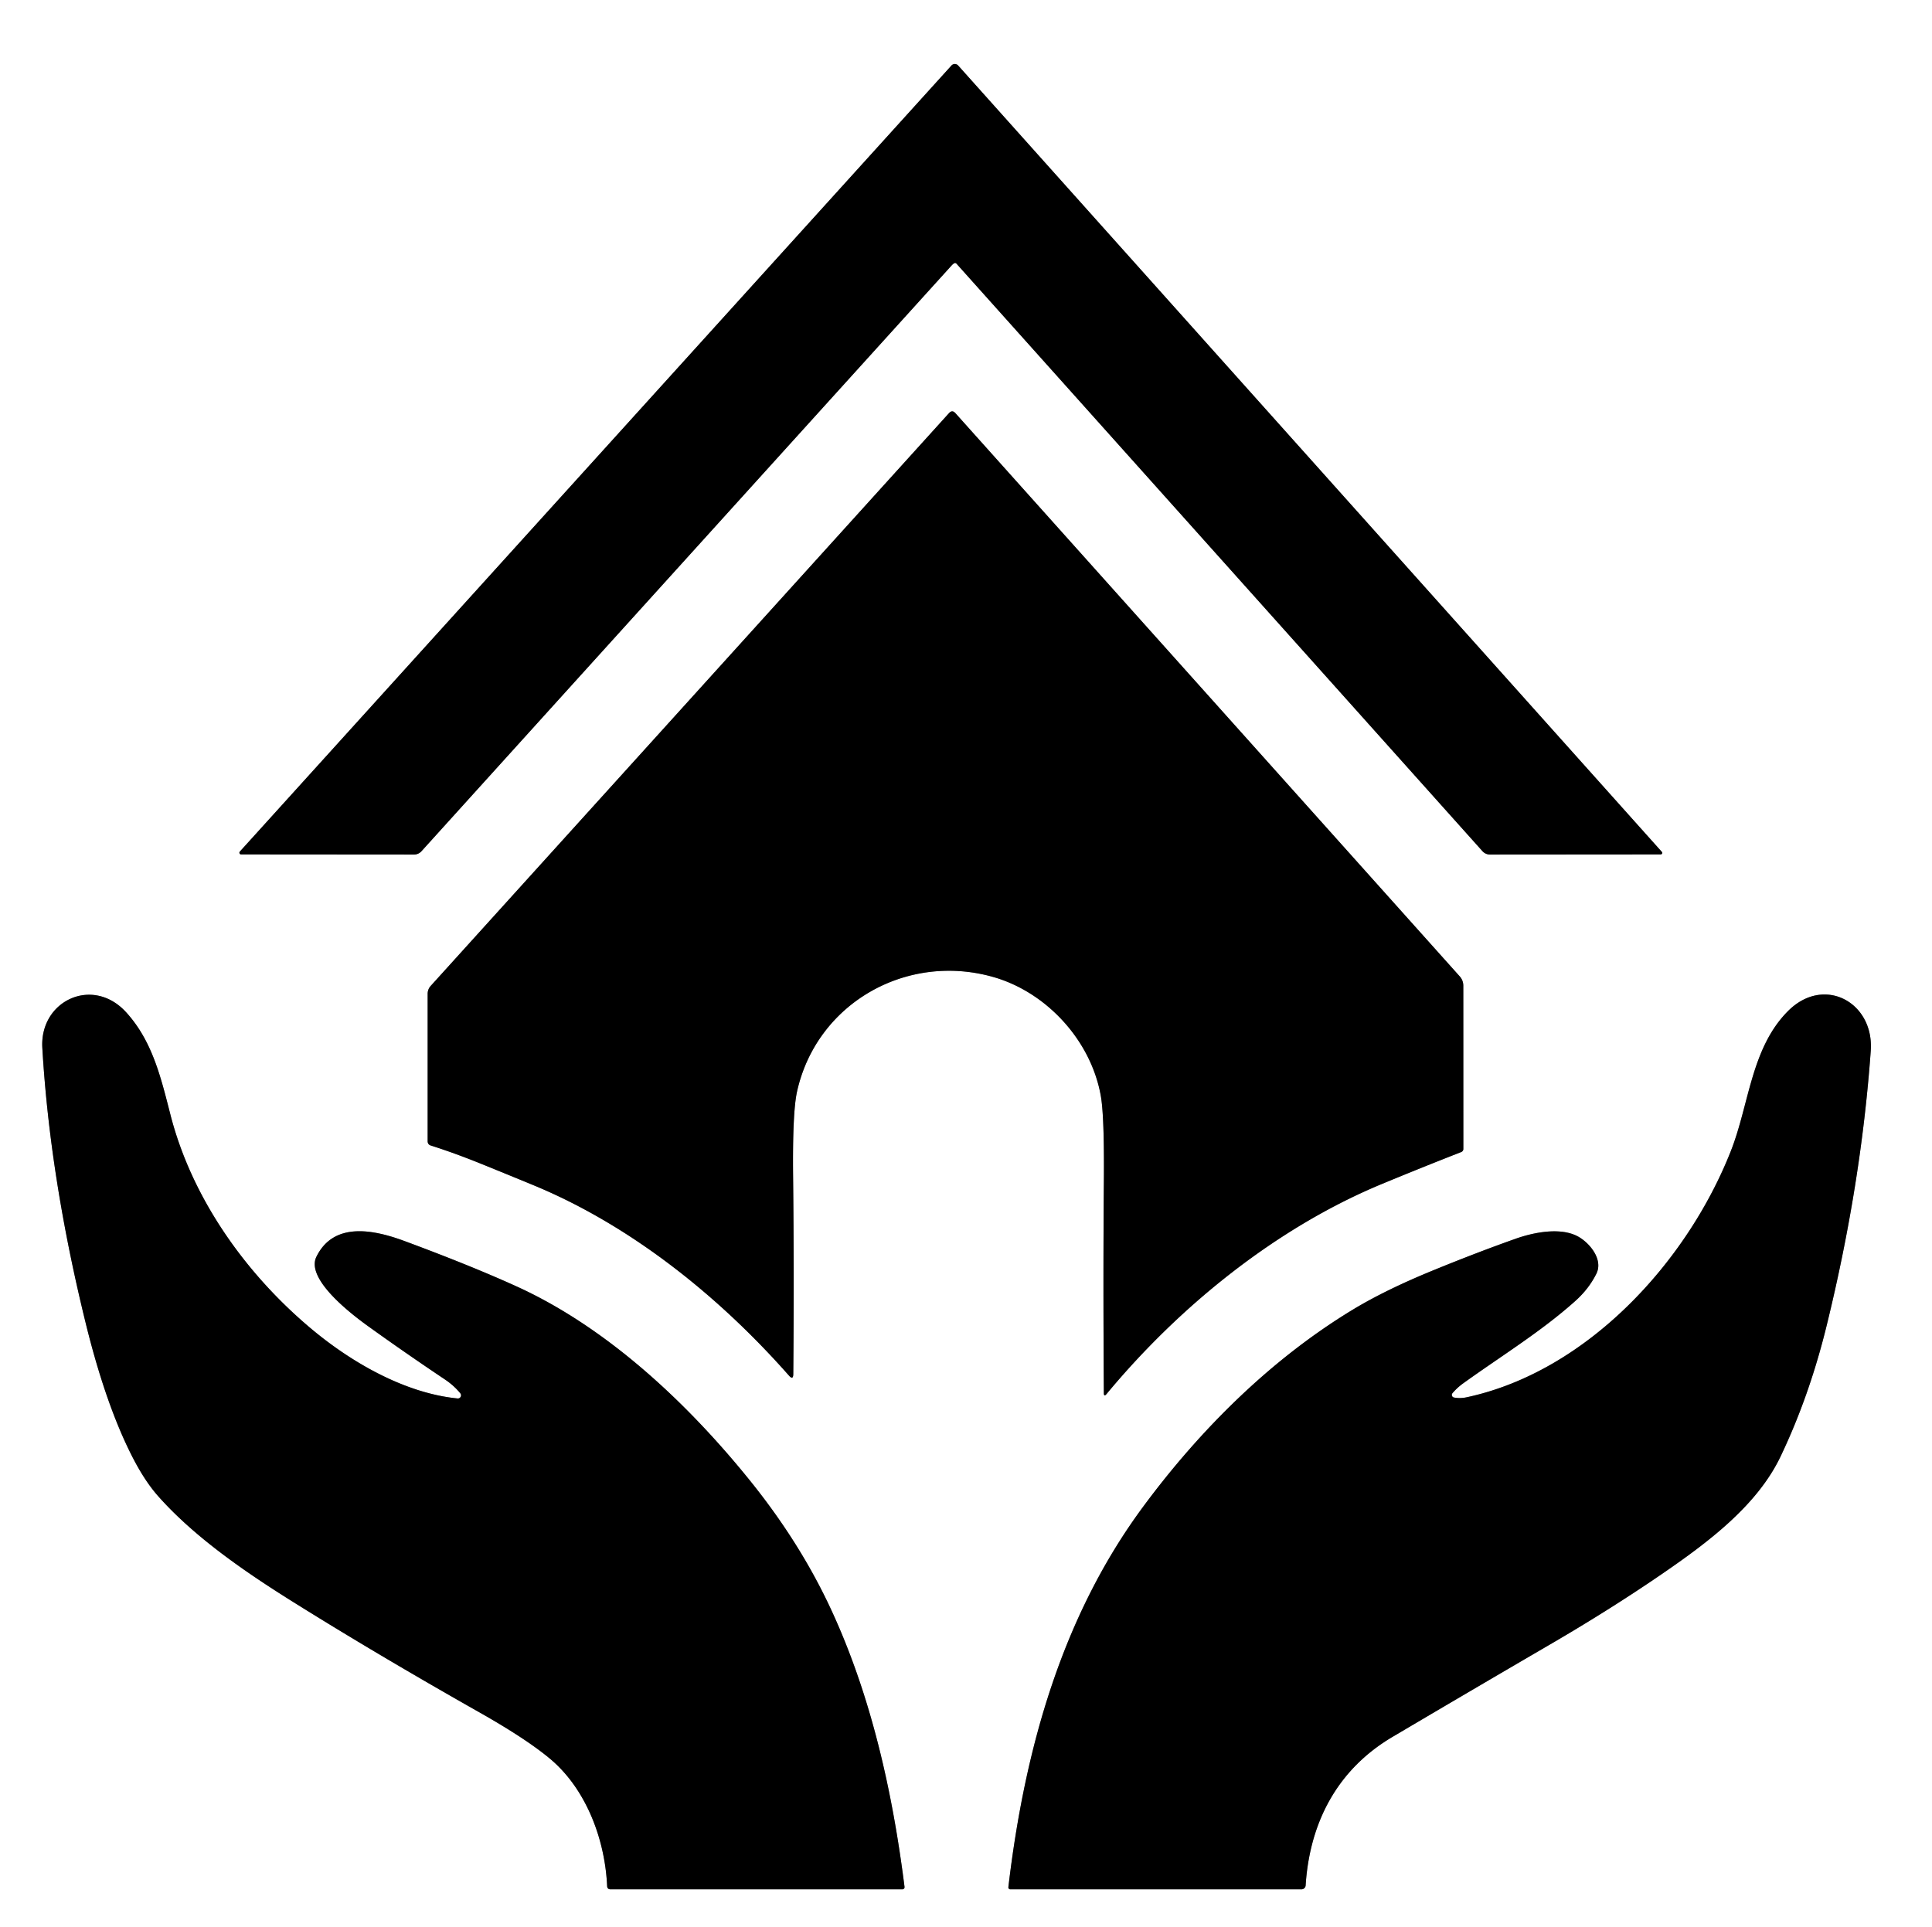
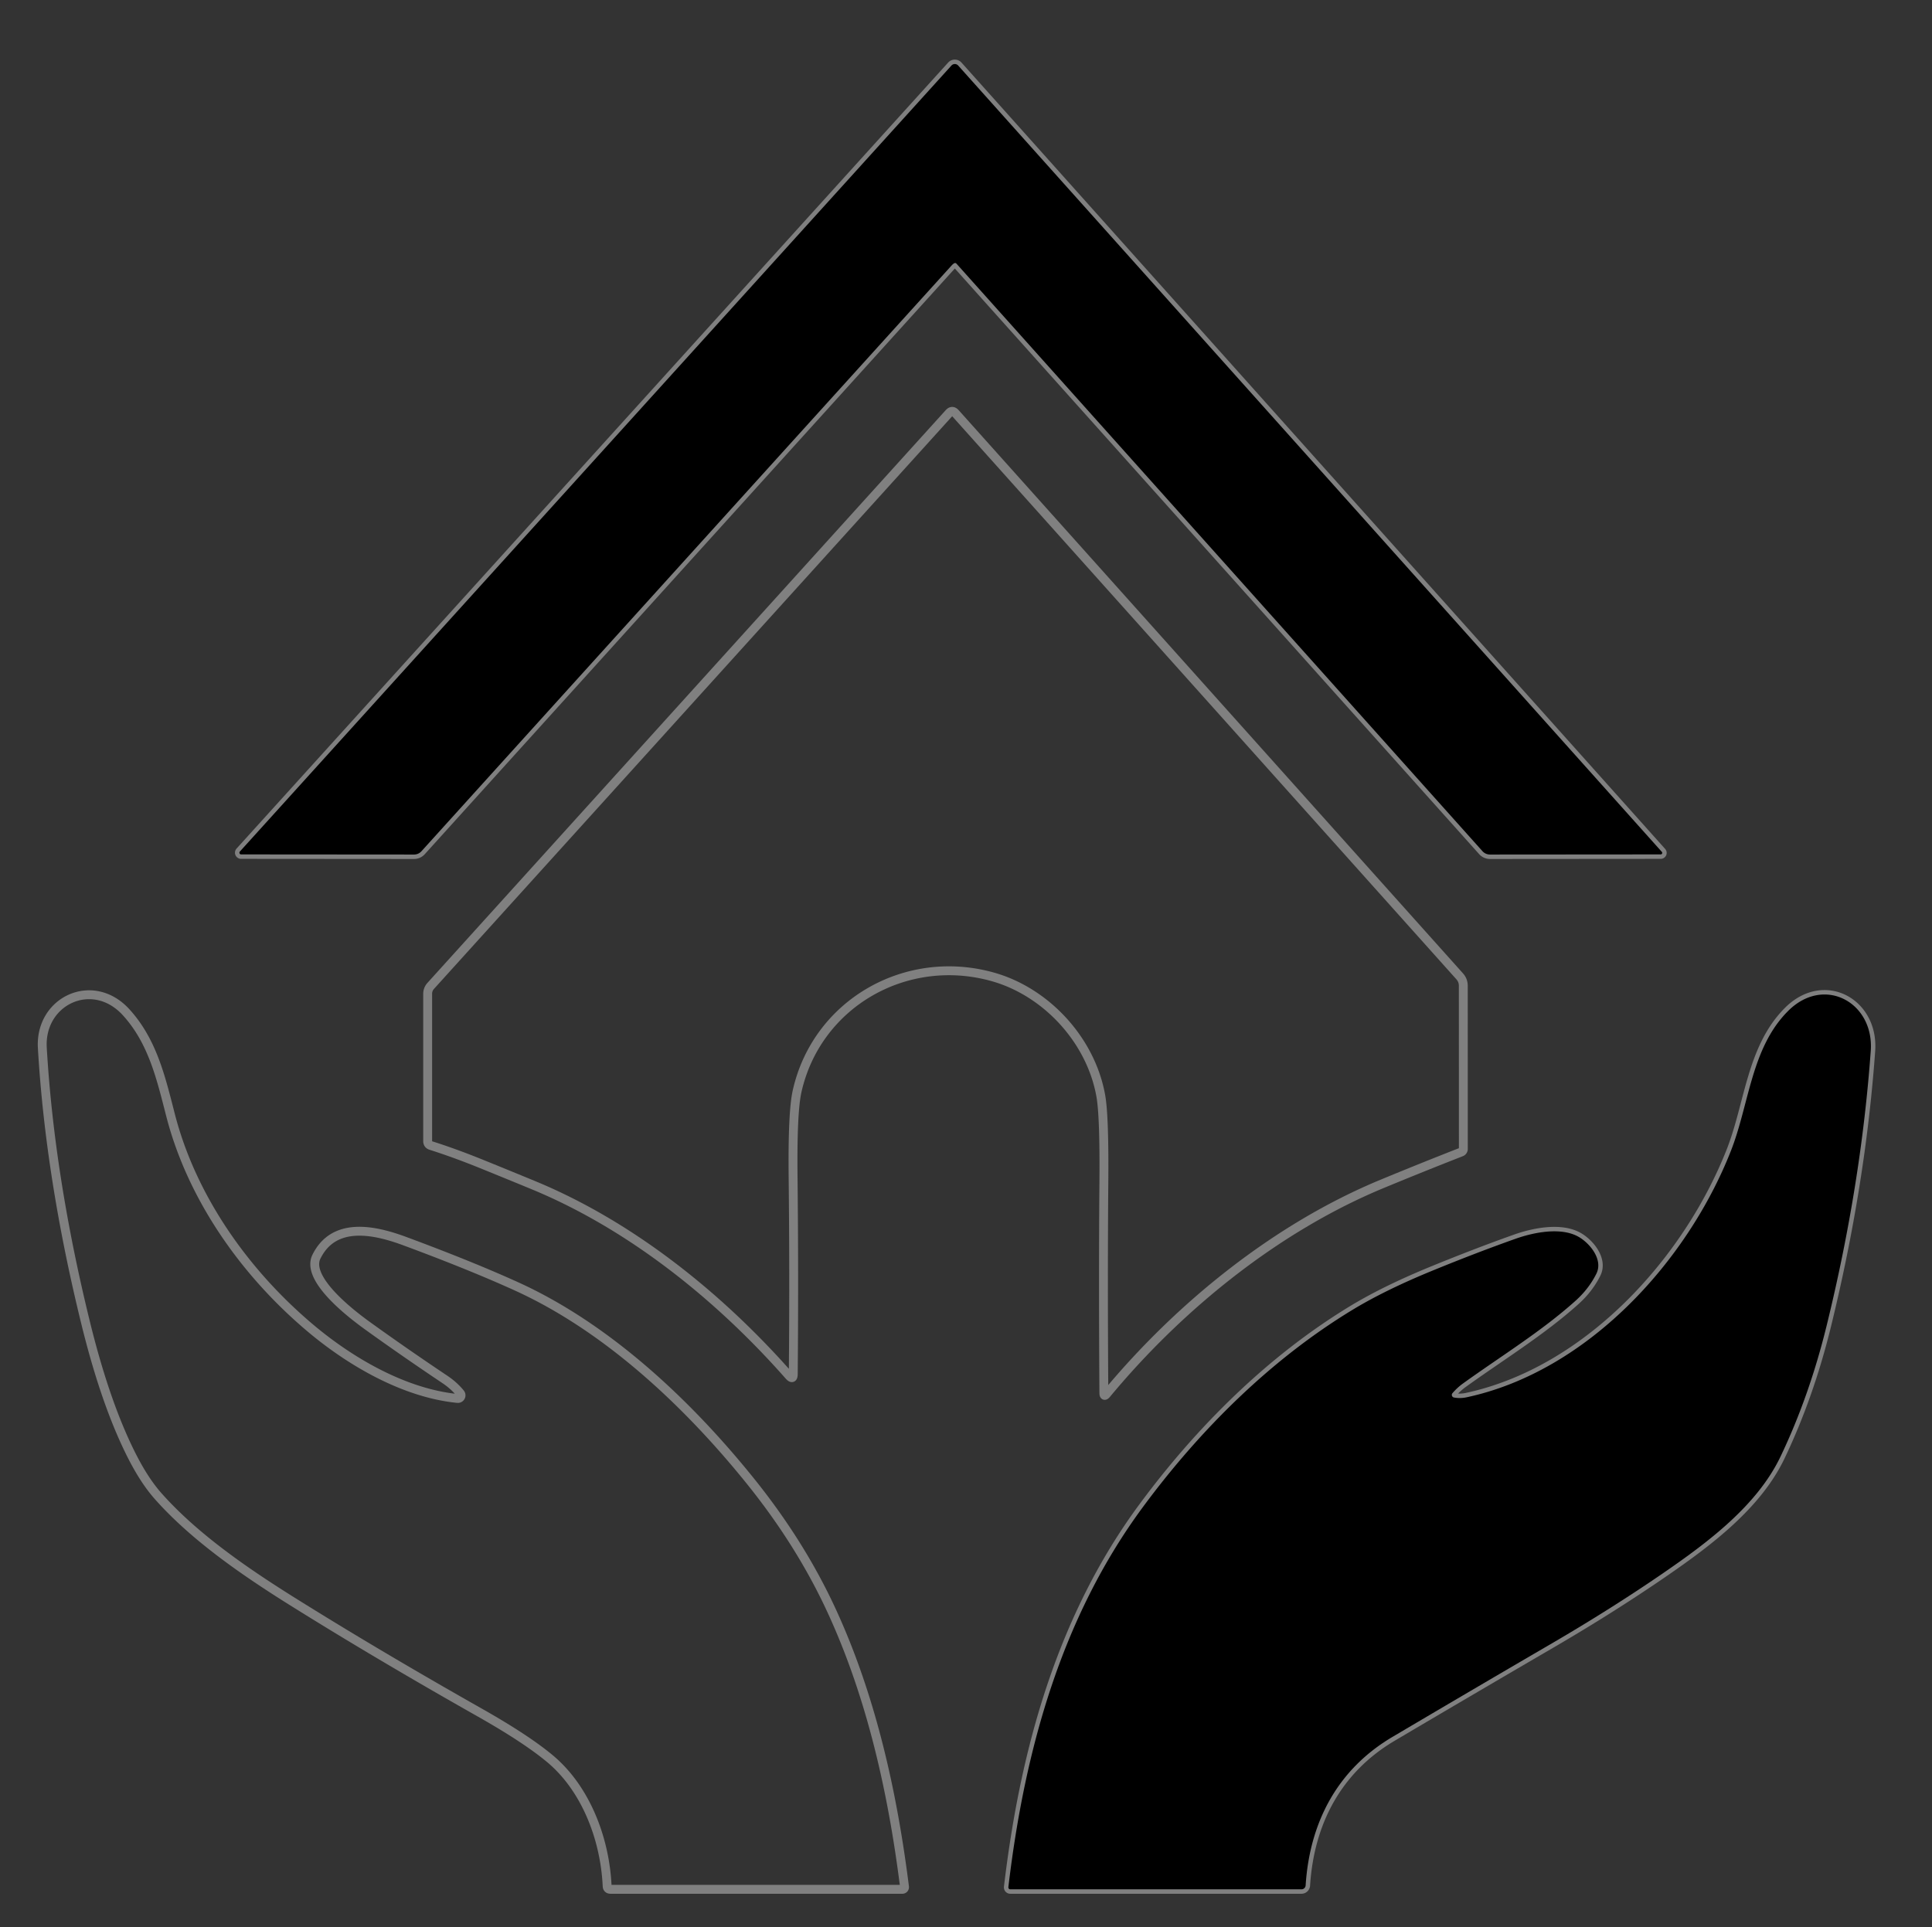
<svg xmlns="http://www.w3.org/2000/svg" version="1.1" viewBox="0.00 0.00 435.00 434.00">
  <rect x="0.00" y="0.00" width="435.00" height="434.00" fill="#333333" stroke="none" />
  <g stroke-width="2.00" fill="none" stroke-linecap="butt">
    <path stroke="#808080" vector-effect="non-scaling-stroke" d="   M 214.87 59.27   A 0.40 0.40 0.0 0 1 215.34 59.36   L 333.78 191.68   A 2.28 2.26 68.8 0 0 335.47 192.44   L 373.91 192.41   A 0.34 0.34 0.0 0 0 374.17 191.84   L 215.74 14.76   A 1.02 1.02 0.0 0 0 214.23 14.75   L 54.01 191.76   A 0.39 0.38 -68.7 0 0 54.29 192.41   L 93.23 192.44   A 2.25 2.23 -69.0 0 0 94.90 191.69   Q 154.57 125.72 214.27 59.77   Q 214.59 59.42 214.87 59.27" />
    <path stroke="#808080" vector-effect="non-scaling-stroke" d="   M 120.10 266.90   C 142.02 275.95 161.93 291.95 177.64 309.78   Q 178.60 310.87 178.61 309.42   Q 178.81 287.17 178.57 265.06   Q 178.41 250.54 179.46 245.80   C 183.85 226.05 203.94 214.48 223.54 219.99   C 235.56 223.37 245.62 234.23 247.85 246.78   Q 248.67 251.37 248.54 266.24   Q 248.36 287.75 248.54 313.72   Q 248.55 314.64 249.14 313.93   C 265.77 293.88 287.66 276.34 311.23 266.59   Q 320.17 262.89 329.00 259.44   A 0.76 0.75 -10.9 0 0 329.48 258.74   L 329.47 222.00   Q 329.47 220.77 328.65 219.86   L 215.11 93.04   Q 214.40 92.24 213.68 93.03   L 96.96 222.04   A 2.64 2.62 -24.3 0 0 96.29 223.79   L 96.29 256.99   Q 96.29 257.74 97.01 257.97   Q 102.42 259.69 108.39 262.11   Q 114.43 264.56 120.10 266.90" />
    <path stroke="#808080" vector-effect="non-scaling-stroke" d="   M 103.03 314.93   C 91.11 313.75 78.91 306.74 69.61 298.84   C 54.93 286.39 43.10 269.53 38.36 250.97   C 36.20 242.55 34.29 234.42 28.39 227.95   C 20.88 219.72 8.91 225.36 9.53 235.98   Q 11.23 265.09 19.24 297.74   Q 23.34 314.48 28.62 325.67   C 30.46 329.58 32.73 333.68 35.63 336.95   C 43.88 346.25 55.37 354.10 65.83 360.65   Q 84.77 372.50 107.93 385.61   Q 118.40 391.53 123.80 396.03   C 131.79 402.68 136.19 413.88 136.70 424.73   Q 136.73 425.47 137.48 425.47   L 203.18 425.47   A 0.49 0.48 86.8 0 0 203.66 424.93   C 200.95 403.43 196.14 382.02 187.26 362.76   Q 180.24 347.51 168.75 333.29   C 154.48 315.62 136.41 298.82 116.25 289.67   Q 105.92 284.98 91.13 279.50   C 84.32 276.97 75.19 274.97 71.24 283.02   C 68.74 288.11 79.40 296.14 82.82 298.61   Q 91.20 304.64 100.19 310.66   Q 102.22 312.02 103.65 313.78   A 0.71 0.71 0.0 0 1 103.03 314.93" />
    <path stroke="#808080" vector-effect="non-scaling-stroke" d="   M 327.38 314.72   A 0.60 0.60 0.0 0 1 327.03 313.74   Q 328.11 312.48 329.42 311.54   C 337.90 305.43 347.12 299.79 354.75 292.92   Q 357.74 290.23 359.43 286.84   C 360.99 283.71 358.05 280.05 355.46 278.55   C 351.49 276.25 345.27 277.54 341.26 278.96   Q 332.35 282.12 322.52 286.15   Q 311.82 290.53 304.38 295.06   C 286.11 306.18 270.25 321.91 257.38 339.32   C 239.11 364.03 230.71 393.88 227.04 424.98   A 0.44 0.43 -86.5 0 0 227.47 425.47   L 293.03 425.47   A 0.94 0.94 0.0 0 0 293.97 424.59   C 294.89 410.37 301.12 398.47 313.55 391.13   Q 330.69 381.00 349.44 370.07   Q 362.79 362.28 374.36 354.34   C 384.51 347.36 395.62 339.08 400.91 327.98   Q 407.38 314.42 411.27 298.56   Q 419.03 266.92 421.21 236.64   C 421.99 225.73 410.70 219.56 402.60 227.67   C 394.26 236.01 393.86 248.68 389.70 259.23   C 379.77 284.41 357.21 308.87 330.25 314.66   Q 328.78 314.98 327.38 314.72" />
  </g>
-   <path fill="#ffffff" d="   M 0.00 0.00   L 435.00 0.00   L 435.00 434.00   L 0.00 434.00   L 0.00 0.00   Z   M 214.87 59.27   A 0.40 0.40 0.0 0 1 215.34 59.36   L 333.78 191.68   A 2.28 2.26 68.8 0 0 335.47 192.44   L 373.91 192.41   A 0.34 0.34 0.0 0 0 374.17 191.84   L 215.74 14.76   A 1.02 1.02 0.0 0 0 214.23 14.75   L 54.01 191.76   A 0.39 0.38 -68.7 0 0 54.29 192.41   L 93.23 192.44   A 2.25 2.23 -69.0 0 0 94.90 191.69   Q 154.57 125.72 214.27 59.77   Q 214.59 59.42 214.87 59.27   Z   M 120.10 266.90   C 142.02 275.95 161.93 291.95 177.64 309.78   Q 178.60 310.87 178.61 309.42   Q 178.81 287.17 178.57 265.06   Q 178.41 250.54 179.46 245.80   C 183.85 226.05 203.94 214.48 223.54 219.99   C 235.56 223.37 245.62 234.23 247.85 246.78   Q 248.67 251.37 248.54 266.24   Q 248.36 287.75 248.54 313.72   Q 248.55 314.64 249.14 313.93   C 265.77 293.88 287.66 276.34 311.23 266.59   Q 320.17 262.89 329.00 259.44   A 0.76 0.75 -10.9 0 0 329.48 258.74   L 329.47 222.00   Q 329.47 220.77 328.65 219.86   L 215.11 93.04   Q 214.40 92.24 213.68 93.03   L 96.96 222.04   A 2.64 2.62 -24.3 0 0 96.29 223.79   L 96.29 256.99   Q 96.29 257.74 97.01 257.97   Q 102.42 259.69 108.39 262.11   Q 114.43 264.56 120.10 266.90   Z   M 103.03 314.93   C 91.11 313.75 78.91 306.74 69.61 298.84   C 54.93 286.39 43.10 269.53 38.36 250.97   C 36.20 242.55 34.29 234.42 28.39 227.95   C 20.88 219.72 8.91 225.36 9.53 235.98   Q 11.23 265.09 19.24 297.74   Q 23.34 314.48 28.62 325.67   C 30.46 329.58 32.73 333.68 35.63 336.95   C 43.88 346.25 55.37 354.10 65.83 360.65   Q 84.77 372.50 107.93 385.61   Q 118.40 391.53 123.80 396.03   C 131.79 402.68 136.19 413.88 136.70 424.73   Q 136.73 425.47 137.48 425.47   L 203.18 425.47   A 0.49 0.48 86.8 0 0 203.66 424.93   C 200.95 403.43 196.14 382.02 187.26 362.76   Q 180.24 347.51 168.75 333.29   C 154.48 315.62 136.41 298.82 116.25 289.67   Q 105.92 284.98 91.13 279.50   C 84.32 276.97 75.19 274.97 71.24 283.02   C 68.74 288.11 79.40 296.14 82.82 298.61   Q 91.20 304.64 100.19 310.66   Q 102.22 312.02 103.65 313.78   A 0.71 0.71 0.0 0 1 103.03 314.93   Z   M 327.38 314.72   A 0.60 0.60 0.0 0 1 327.03 313.74   Q 328.11 312.48 329.42 311.54   C 337.90 305.43 347.12 299.79 354.75 292.92   Q 357.74 290.23 359.43 286.84   C 360.99 283.71 358.05 280.05 355.46 278.55   C 351.49 276.25 345.27 277.54 341.26 278.96   Q 332.35 282.12 322.52 286.15   Q 311.82 290.53 304.38 295.06   C 286.11 306.18 270.25 321.91 257.38 339.32   C 239.11 364.03 230.71 393.88 227.04 424.98   A 0.44 0.43 -86.5 0 0 227.47 425.47   L 293.03 425.47   A 0.94 0.94 0.0 0 0 293.97 424.59   C 294.89 410.37 301.12 398.47 313.55 391.13   Q 330.69 381.00 349.44 370.07   Q 362.79 362.28 374.36 354.34   C 384.51 347.36 395.62 339.08 400.91 327.98   Q 407.38 314.42 411.27 298.56   Q 419.03 266.92 421.21 236.64   C 421.99 225.73 410.70 219.56 402.60 227.67   C 394.26 236.01 393.86 248.68 389.70 259.23   C 379.77 284.41 357.21 308.87 330.25 314.66   Q 328.78 314.98 327.38 314.72   Z" />
  <path fill="#000000" d="   M 214.87 59.27   Q 214.59 59.42 214.27 59.77   Q 154.57 125.72 94.90 191.69   A 2.25 2.23 -69.0 0 1 93.23 192.44   L 54.29 192.41   A 0.39 0.38 -68.7 0 1 54.01 191.76   L 214.23 14.75   A 1.02 1.02 0.0 0 1 215.74 14.76   L 374.17 191.84   A 0.34 0.34 0.0 0 1 373.91 192.41   L 335.47 192.44   A 2.28 2.26 68.8 0 1 333.78 191.68   L 215.34 59.36   A 0.40 0.40 0.0 0 0 214.87 59.27   Z" />
-   <path fill="#000000" d="   M 108.39 262.11   Q 102.42 259.69 97.01 257.97   Q 96.29 257.74 96.29 256.99   L 96.29 223.79   A 2.64 2.62 -24.3 0 1 96.96 222.04   L 213.68 93.03   Q 214.40 92.24 215.11 93.04   L 328.65 219.86   Q 329.47 220.77 329.47 222.00   L 329.48 258.74   A 0.76 0.75 -10.9 0 1 329.00 259.44   Q 320.17 262.89 311.23 266.59   C 287.66 276.34 265.77 293.88 249.14 313.93   Q 248.55 314.64 248.54 313.72   Q 248.36 287.75 248.54 266.24   Q 248.67 251.37 247.85 246.78   C 245.62 234.23 235.56 223.37 223.54 219.99   C 203.94 214.48 183.85 226.05 179.46 245.80   Q 178.41 250.54 178.57 265.06   Q 178.81 287.17 178.61 309.42   Q 178.60 310.87 177.64 309.78   C 161.93 291.95 142.02 275.95 120.10 266.90   Q 114.43 264.56 108.39 262.11   Z" />
-   <path fill="#000000" d="   M 103.03 314.93   A 0.71 0.71 0.0 0 0 103.65 313.78   Q 102.22 312.02 100.19 310.66   Q 91.20 304.64 82.82 298.61   C 79.40 296.14 68.74 288.11 71.24 283.02   C 75.19 274.97 84.32 276.97 91.13 279.50   Q 105.92 284.98 116.25 289.67   C 136.41 298.82 154.48 315.62 168.75 333.29   Q 180.24 347.51 187.26 362.76   C 196.14 382.02 200.95 403.43 203.66 424.93   A 0.49 0.48 86.8 0 1 203.18 425.47   L 137.48 425.47   Q 136.73 425.47 136.70 424.73   C 136.19 413.88 131.79 402.68 123.80 396.03   Q 118.40 391.53 107.93 385.61   Q 84.77 372.50 65.83 360.65   C 55.37 354.10 43.88 346.25 35.63 336.95   C 32.73 333.68 30.46 329.58 28.62 325.67   Q 23.34 314.48 19.24 297.74   Q 11.23 265.09 9.53 235.98   C 8.91 225.36 20.88 219.72 28.39 227.95   C 34.29 234.42 36.20 242.55 38.36 250.97   C 43.10 269.53 54.93 286.39 69.61 298.84   C 78.91 306.74 91.11 313.75 103.03 314.93   Z" />
  <path fill="#000000" d="   M 327.38 314.72   Q 328.78 314.98 330.25 314.66   C 357.21 308.87 379.77 284.41 389.70 259.23   C 393.86 248.68 394.26 236.01 402.60 227.67   C 410.70 219.56 421.99 225.73 421.21 236.64   Q 419.03 266.92 411.27 298.56   Q 407.38 314.42 400.91 327.98   C 395.62 339.08 384.51 347.36 374.36 354.34   Q 362.79 362.28 349.44 370.07   Q 330.69 381.00 313.55 391.13   C 301.12 398.47 294.89 410.37 293.97 424.59   A 0.94 0.94 0.0 0 1 293.03 425.47   L 227.47 425.47   A 0.44 0.43 -86.5 0 1 227.04 424.98   C 230.71 393.88 239.11 364.03 257.38 339.32   C 270.25 321.91 286.11 306.18 304.38 295.06   Q 311.82 290.53 322.52 286.15   Q 332.35 282.12 341.26 278.96   C 345.27 277.54 351.49 276.25 355.46 278.55   C 358.05 280.05 360.99 283.71 359.43 286.84   Q 357.74 290.23 354.75 292.92   C 347.12 299.79 337.90 305.43 329.42 311.54   Q 328.11 312.48 327.03 313.74   A 0.60 0.60 0.0 0 0 327.38 314.72   Z" />
</svg>